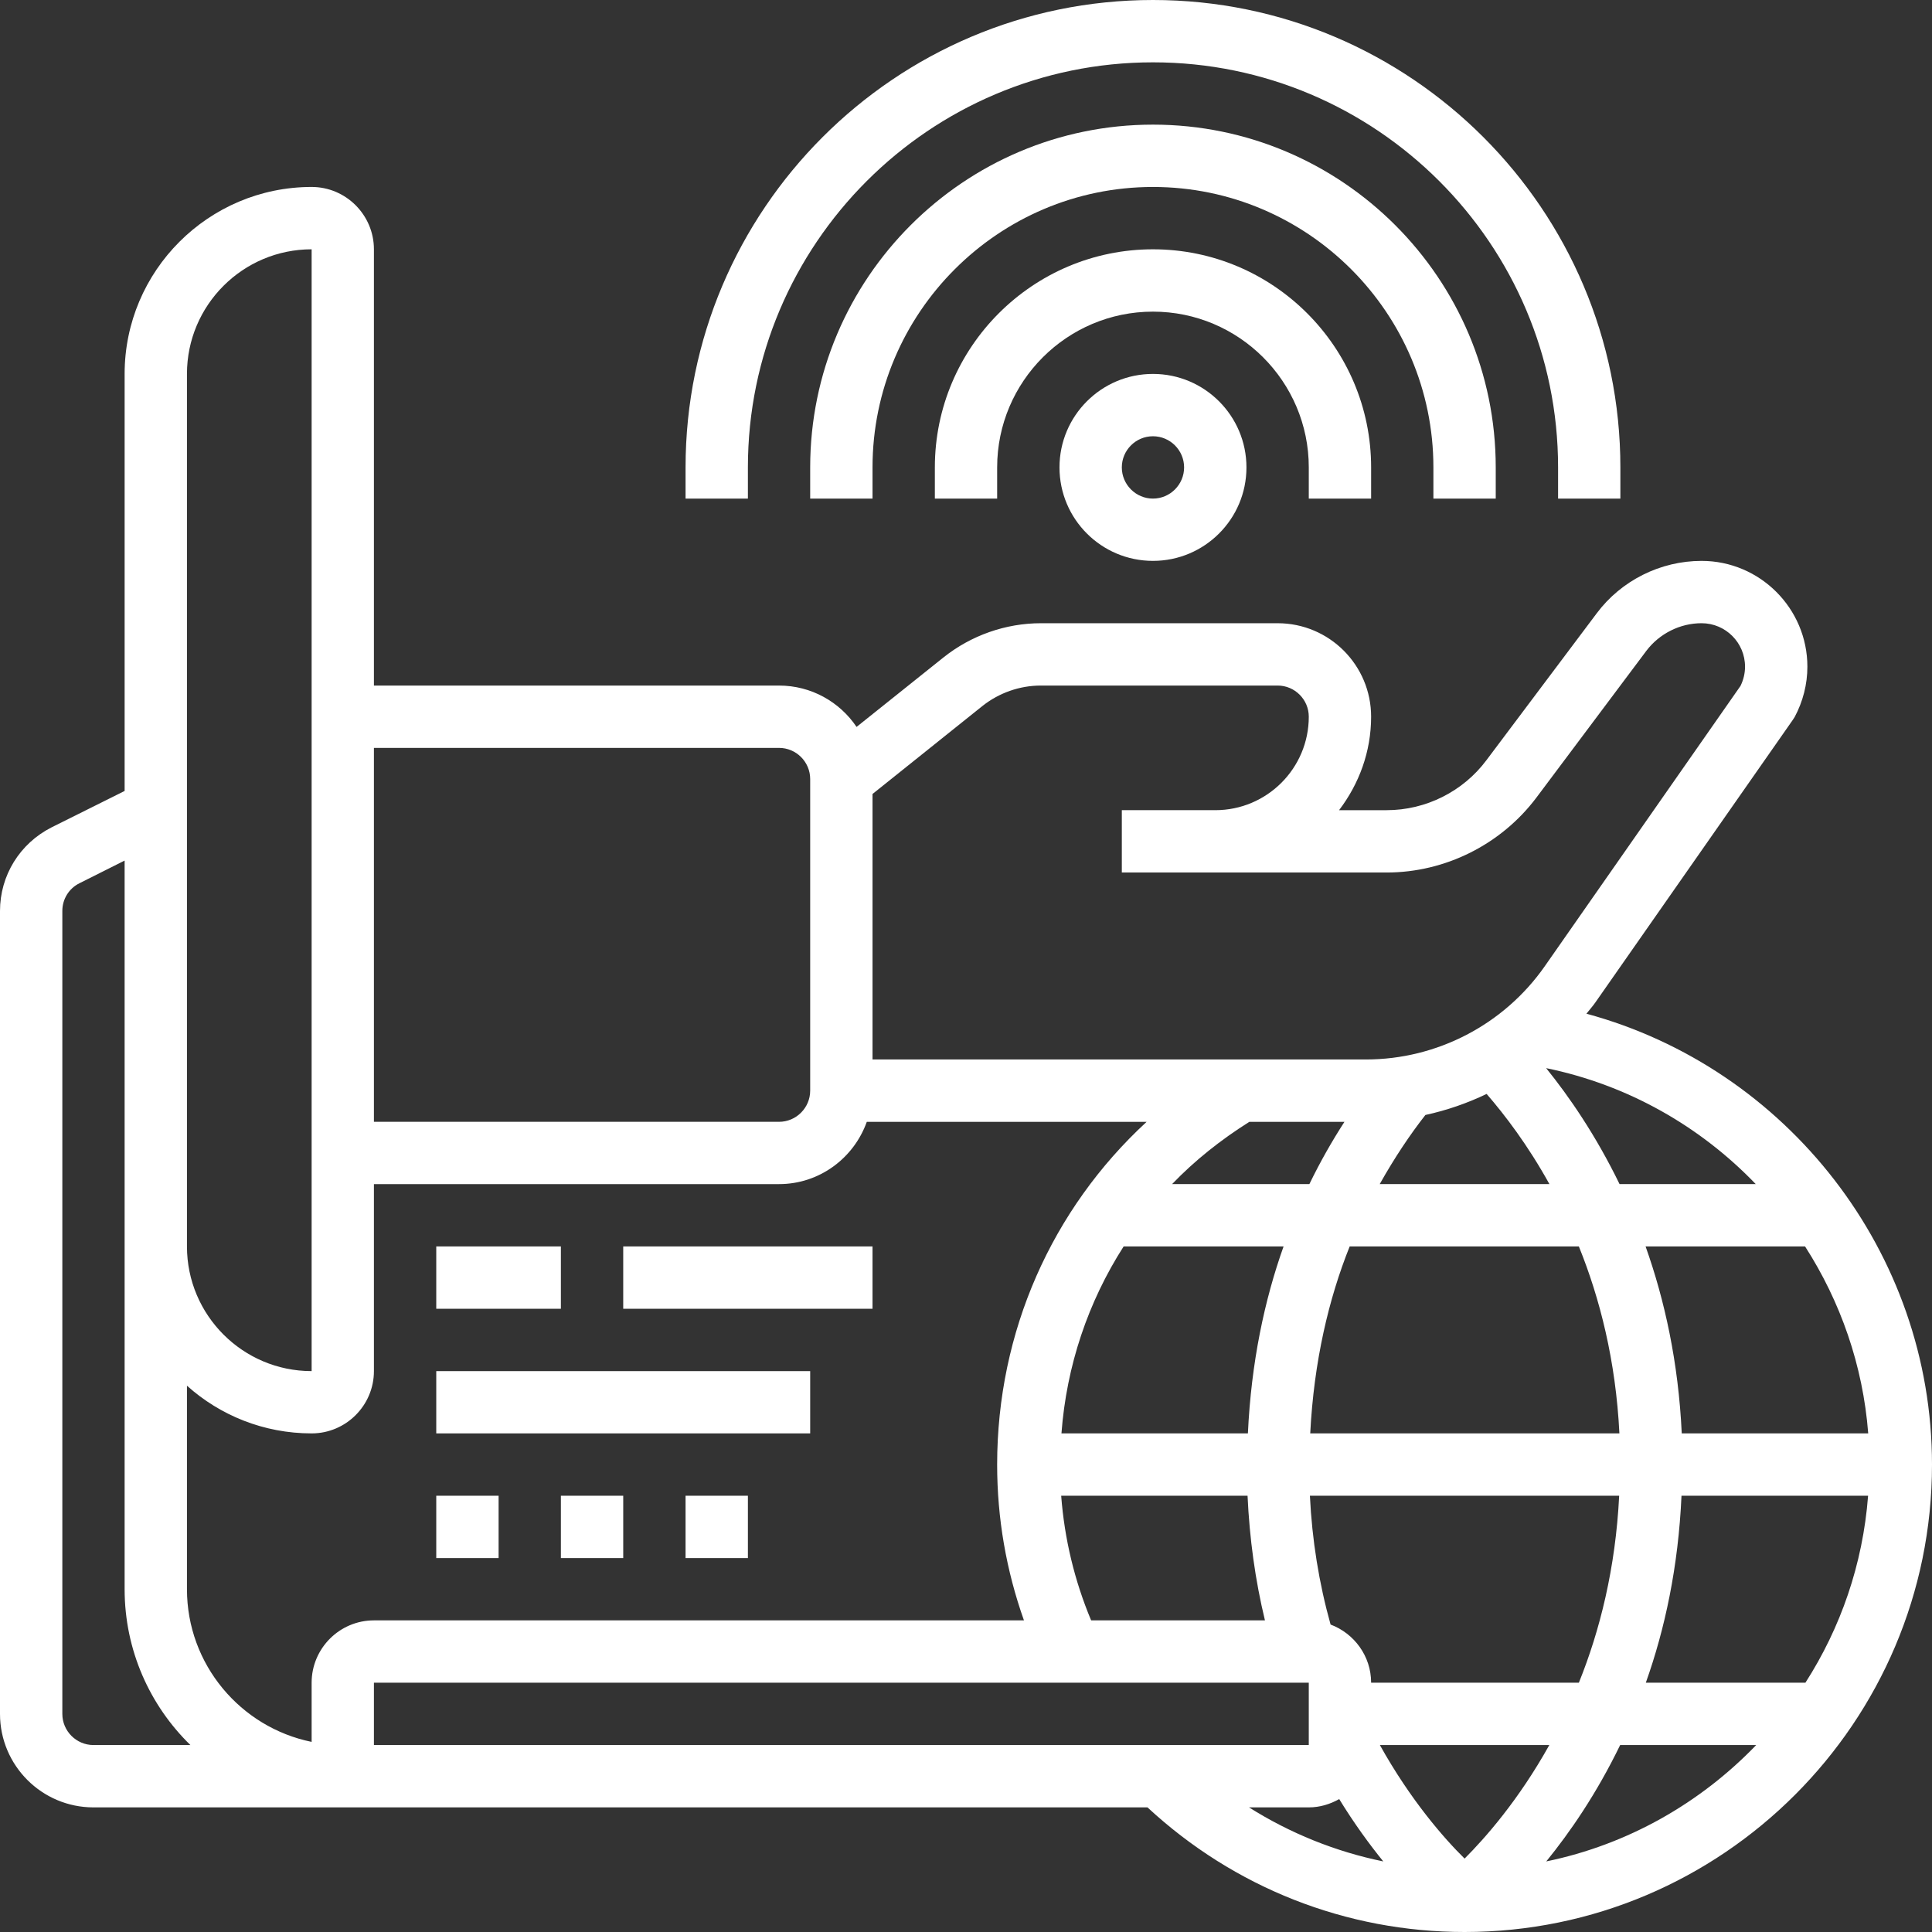
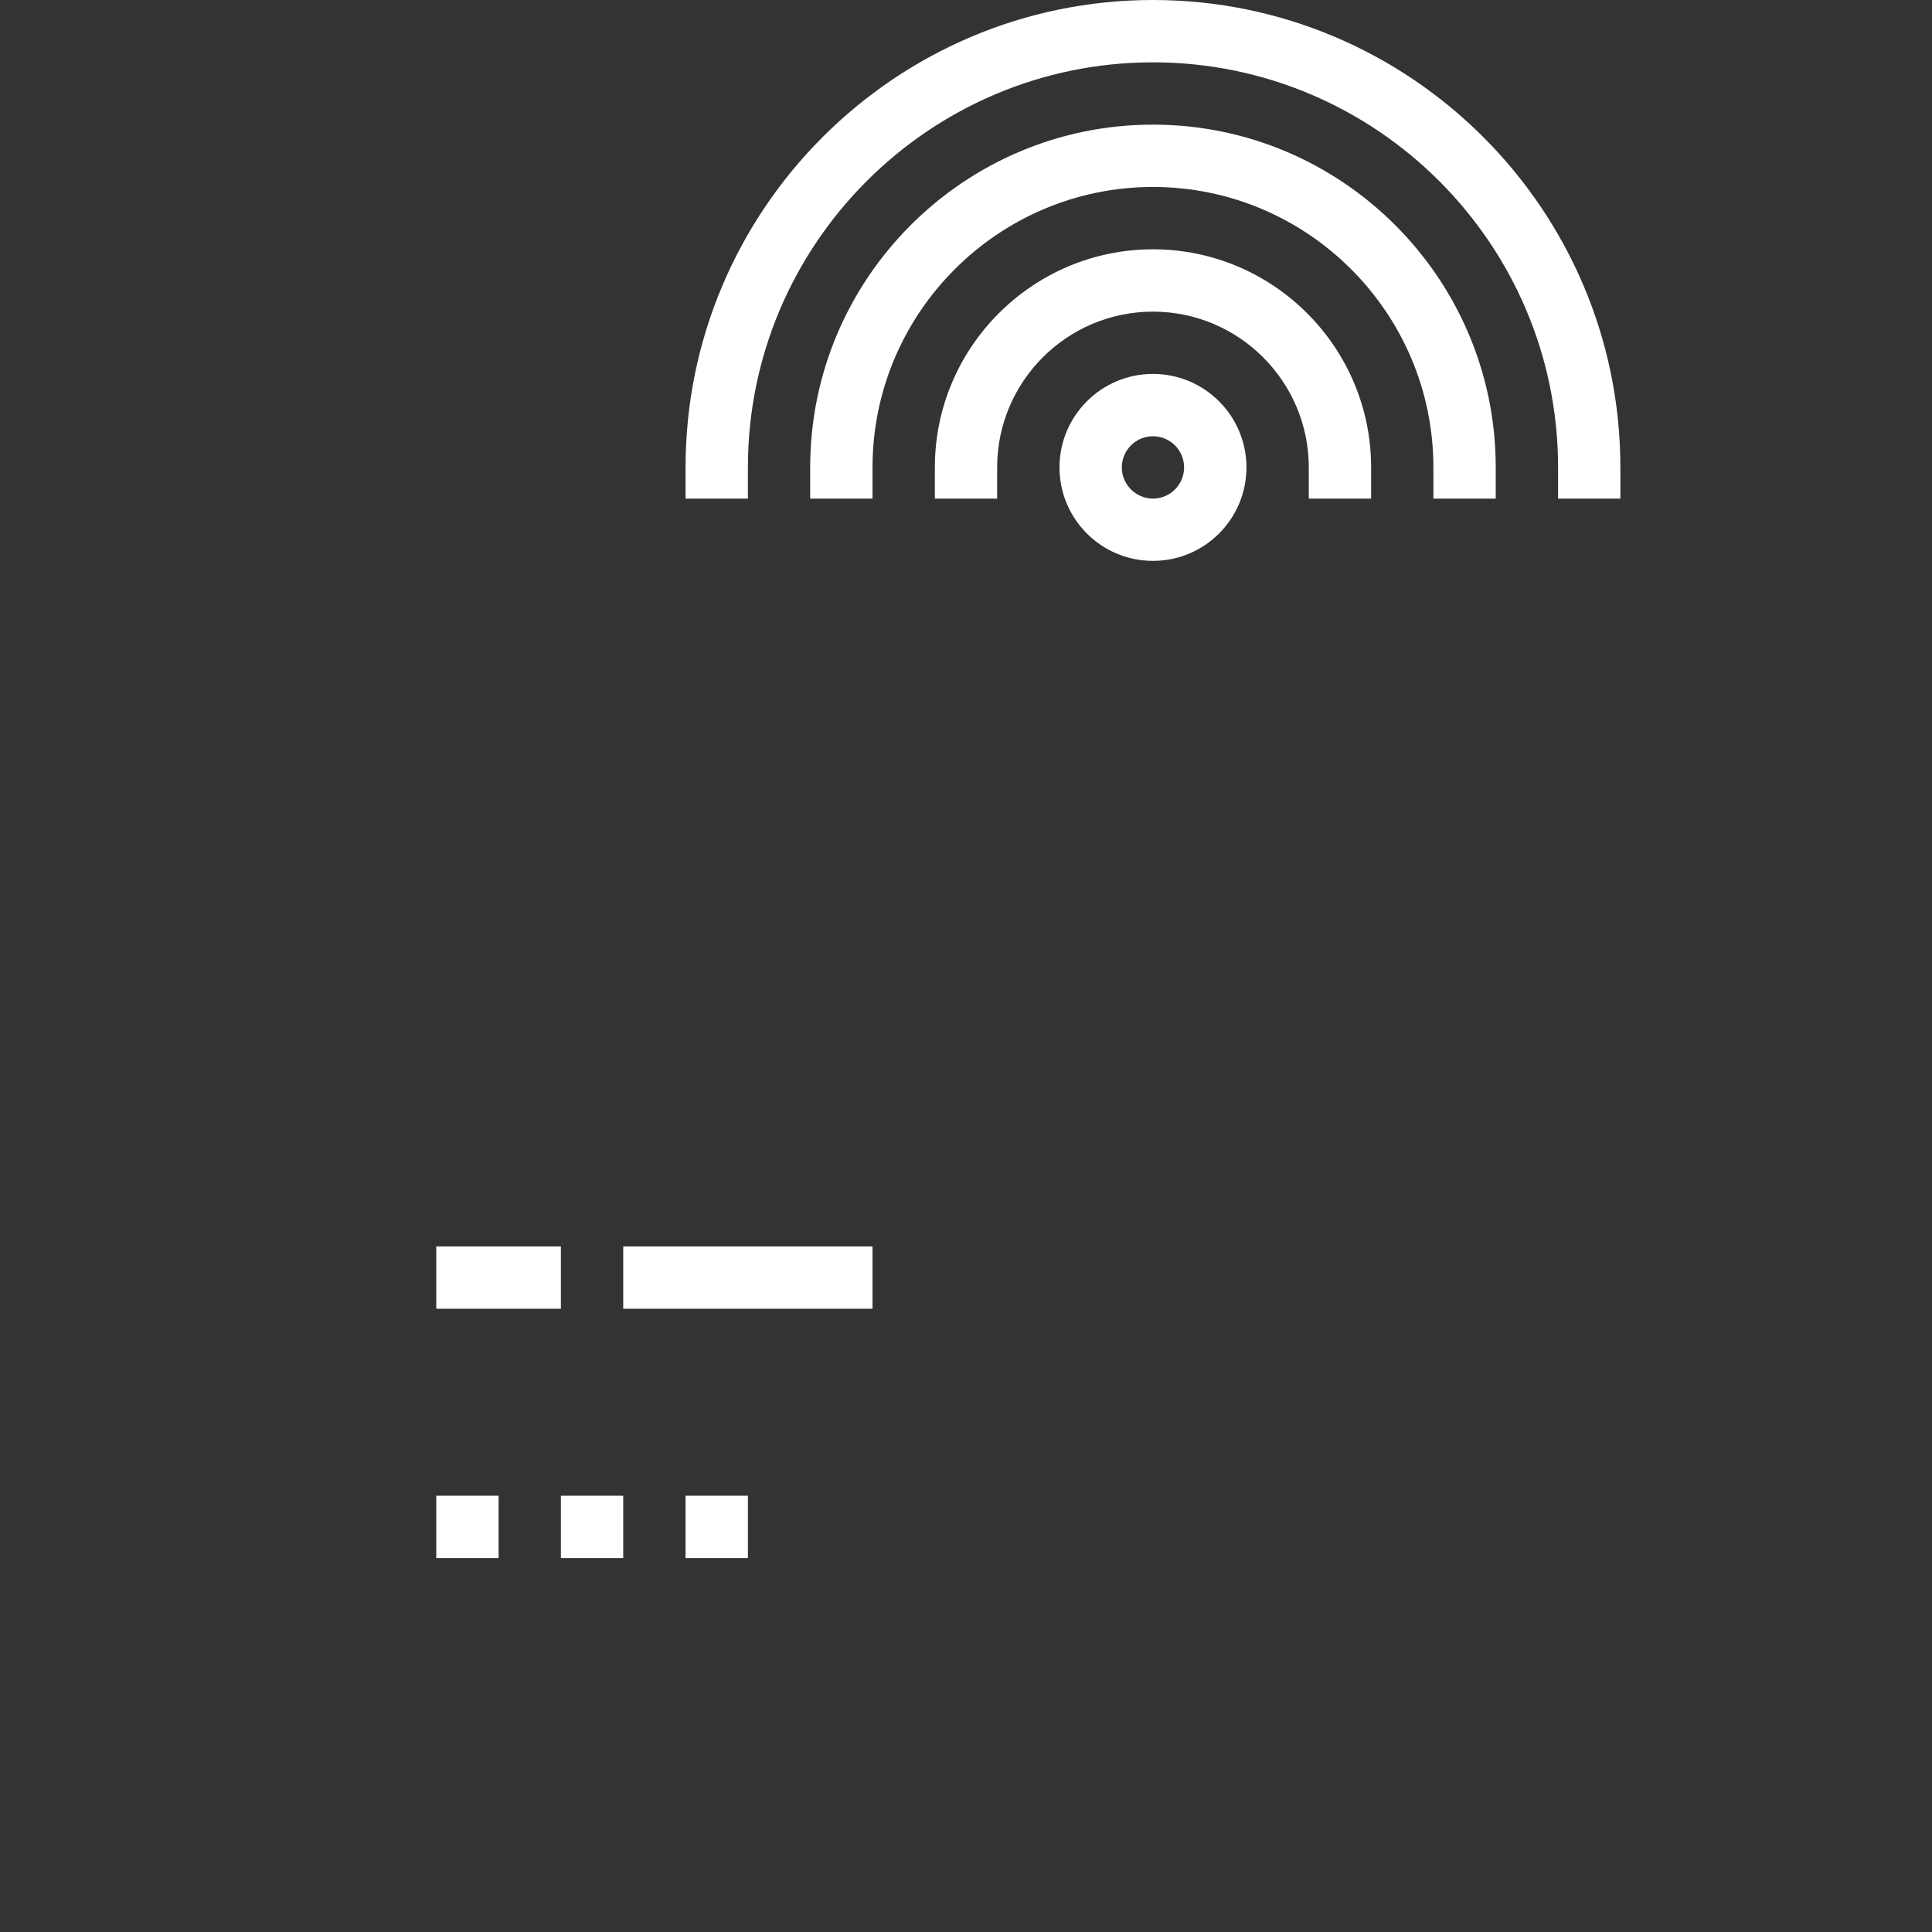
<svg xmlns="http://www.w3.org/2000/svg" version="1.1" id="Layer_1" x="0px" y="0px" width="200px" height="200px" viewBox="0 0 200 200" enable-background="new 0 0 200 200" xml:space="preserve">
  <rect x="0" y="0" width="200" height="200" fill="#333333" stroke="none" />
  <path fill="#FFFFFF" d="M122.578,48.385c0,1.776-1.447,3.229-3.225,3.229c-1.775,0-3.223-1.453-3.223-3.229  c0-1.776,1.447-3.224,3.223-3.224C121.131,45.162,122.578,46.609,122.578,48.385z M109.678,48.385c0,5.344,4.332,9.677,9.676,9.677  s9.678-4.333,9.678-9.677c0-5.338-4.334-9.677-9.678-9.677S109.678,43.047,109.678,48.385" />
  <path fill="#FFFFFF" d="M141.938,51.615v-3.229c0-12.448-10.135-22.578-22.584-22.578c-12.447,0-22.578,10.13-22.578,22.578v3.229  h6.449v-3.229c0-8.896,7.234-16.125,16.129-16.125c8.896,0,16.131,7.229,16.131,16.125v3.229H141.938" />
  <path fill="#FFFFFF" d="M154.838,51.615v-3.229c0-19.567-15.916-35.484-35.484-35.484c-19.567,0-35.484,15.917-35.484,35.484v3.229  h6.453v-3.229c0-16,13.031-29.031,29.031-29.031c16.006,0,29.031,13.031,29.031,29.031v3.229H154.838" />
  <path fill="#FFFFFF" d="M77.422,48.385c0-23.12,18.813-41.932,41.932-41.932c23.125,0,41.938,18.813,41.938,41.932v3.229h6.449  v-3.229C167.74,21.713,146.031,0,119.354,0C92.677,0,70.969,21.713,70.969,48.385v3.229h6.453V48.385" />
  <path fill="#FFFFFF" d="M58.063,129.031H45.162v6.453h12.901V129.031" />
  <path fill="#FFFFFF" d="M90.323,129.031H64.516v6.453h25.807V129.031" />
-   <path fill="#FFFFFF" d="M83.87,141.938H45.162v6.447H83.87V141.938" />
+   <path fill="#FFFFFF" d="M83.87,141.938v6.447H83.87V141.938" />
  <path fill="#FFFFFF" d="M51.615,154.838h-6.453v6.453h6.453V154.838" />
  <path fill="#FFFFFF" d="M58.063,161.291h6.453v-6.453h-6.453V161.291" />
  <path fill="#FFFFFF" d="M70.969,161.291h6.453v-6.453h-6.453V161.291" />
-   <path fill="#FFFFFF" d="M160.068,192.693c2.441-3,5.203-6.996,7.65-12.047h14.084C176.031,186.641,168.521,190.953,160.068,192.693z   M135.484,187.1c1.146,0,2.203-0.328,3.15-0.859c1.547,2.52,3.109,4.66,4.563,6.453c-4.941-1.012-9.641-2.912-13.9-5.594H135.484z   M38.708,174.193h96.776v6.453H38.708V174.193z M9.677,180.646c-1.776,0-3.224-1.449-3.224-3.225v-83.12  c0-1.219,0.677-2.328,1.776-2.87l4.672-2.344v75.427c0,6.313,2.609,12.037,6.808,16.131H9.677z M19.354,143.447  c3.427,3.074,7.953,4.938,12.906,4.938c3.552,0,6.448-2.895,6.448-6.447v-19.359h41.938c4.198,0,7.75-2.709,9.083-6.447h28.968  c-9.813,9.047-15.473,21.734-15.473,35.484c0,5.566,0.947,10.973,2.775,16.125H38.708c-3.552,0-6.448,2.9-6.448,6.453v6.125  c-7.359-1.5-12.906-8.016-12.906-15.803V143.447z M19.354,38.708c0-7.12,5.787-12.901,12.906-12.901v116.13  c-7.12,0-12.906-5.787-12.906-12.906V38.708z M80.646,77.422c1.776,0,3.224,1.448,3.224,3.224V112.9c0,1.781-1.448,3.23-3.224,3.23  H38.708V77.422H80.646z M101.703,73.083c1.713-1.359,3.854-2.115,6.047-2.115h24.51c1.777,0,3.225,1.448,3.225,3.224  c0,5.344-4.334,9.677-9.678,9.677h-9.676v6.453h27.416c6.063,0,11.844-2.901,15.49-7.739l11.4-15.219  c1.35-1.776,3.479-2.849,5.709-2.849c2.484,0,4.5,2.016,4.5,4.5c0,0.693-0.168,1.375-0.469,1.99l-20.271,29.031  c-4.225,6.036-11.156,9.641-18.51,9.641H90.323V82.193L101.703,73.083z M181.756,122.578h-14.1c-2.475-5.088-5.244-9.094-7.6-12.006  C168.537,112.313,176.021,116.609,181.756,122.578z M174.094,148.385c-0.344-7.359-1.775-13.822-3.744-19.354h16.51  c3.666,5.709,5.994,12.313,6.537,19.354H174.094z M174.068,154.838h19.316c-0.541,7.094-2.848,13.684-6.488,19.355h-16.521  C172.344,168.662,173.74,162.209,174.068,154.838z M141.938,174.193c0-2.762-1.756-5.105-4.197-6.021  c-1.199-4.287-1.918-8.744-2.141-13.334h32.016c-0.375,7.512-2,13.975-4.172,19.355H141.938z M112.953,167.74  c-1.725-4.121-2.76-8.443-3.1-12.902h19.293c0.203,4.412,0.791,8.734,1.801,12.902H112.953z M116.318,129.031h16.557  c-1.979,5.557-3.35,12.01-3.693,19.354h-19.301C110.406,141.369,112.641,134.775,116.318,129.031z M163.443,129.031  c2.172,5.369,3.822,11.822,4.197,19.354h-32.006c0.381-7.469,1.918-13.947,4.084-19.354H163.443z M153.896,113.244  c1.885,2.178,4.254,5.277,6.5,9.334h-17.568c1.541-2.744,3.15-5.141,4.729-7.156C149.76,114.943,151.875,114.213,153.896,113.244z   M129.334,116.131h9.844c-1.262,1.953-2.484,4.082-3.631,6.447h-14.213C123.678,120.135,126.375,117.994,129.334,116.131z   M142.844,180.646h17.541c-3.203,5.744-6.666,9.65-8.77,11.754C149.494,190.313,146.031,186.365,142.844,180.646z M164.225,104.938  c0.316-0.4,0.672-0.791,0.957-1.209l20.402-29.197l0.203-0.313c0.854-1.599,1.313-3.391,1.313-5.203  c0-6.037-4.918-10.953-10.953-10.953c-4.262,0-8.318,2.031-10.859,5.432l-11.418,15.208c-2.422,3.24-6.275,5.167-10.322,5.167  h-4.928c2.059-2.708,3.318-6.036,3.318-9.677c0-5.344-4.338-9.677-9.678-9.677h-24.51c-3.641,0-7.219,1.26-10.068,3.531l-9.01,7.203  c-1.74-2.583-4.688-4.281-8.026-4.281H38.708V25.807c0-3.552-2.896-6.453-6.448-6.453c-10.677,0-19.359,8.683-19.359,19.354V81.88  l-7.557,3.766C2.052,87.313,0,90.625,0,94.302v83.12c0,5.338,4.333,9.678,9.677,9.678h109.11c8.957,8.301,20.551,12.9,32.828,12.9  C178.287,200,200,178.287,200,151.615C200,129.635,184.979,110.557,164.225,104.938" />
</svg>